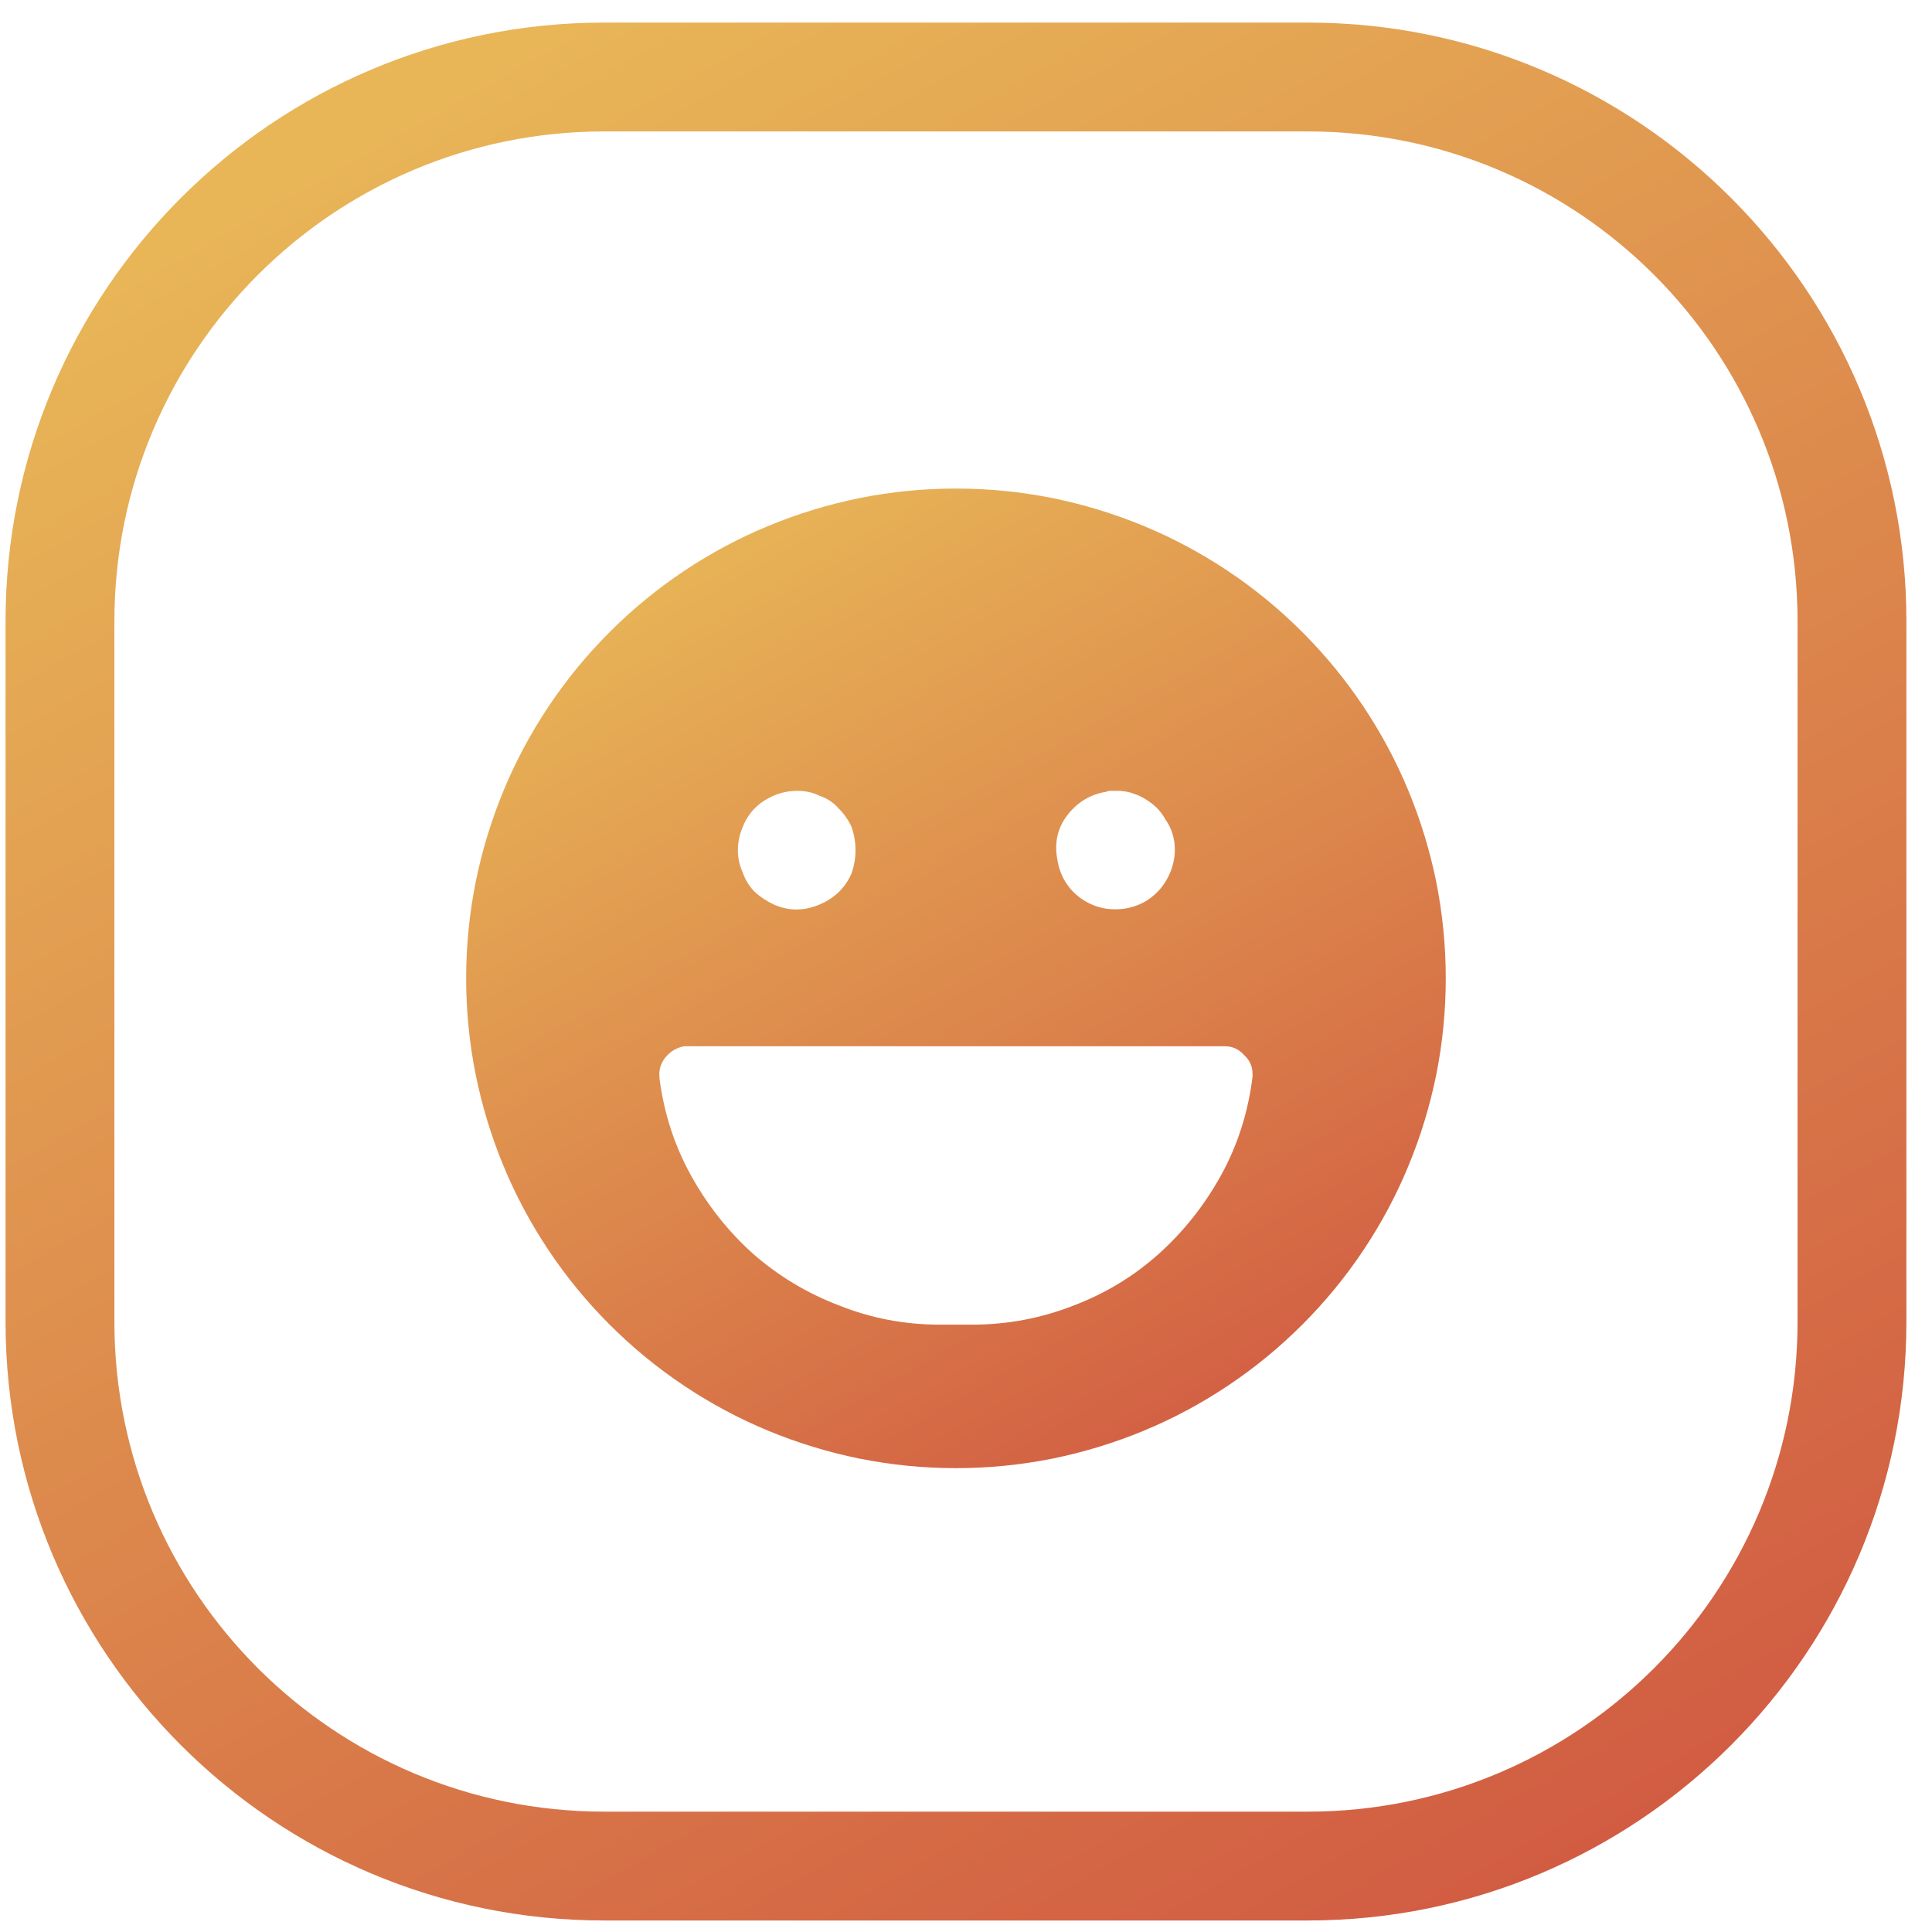
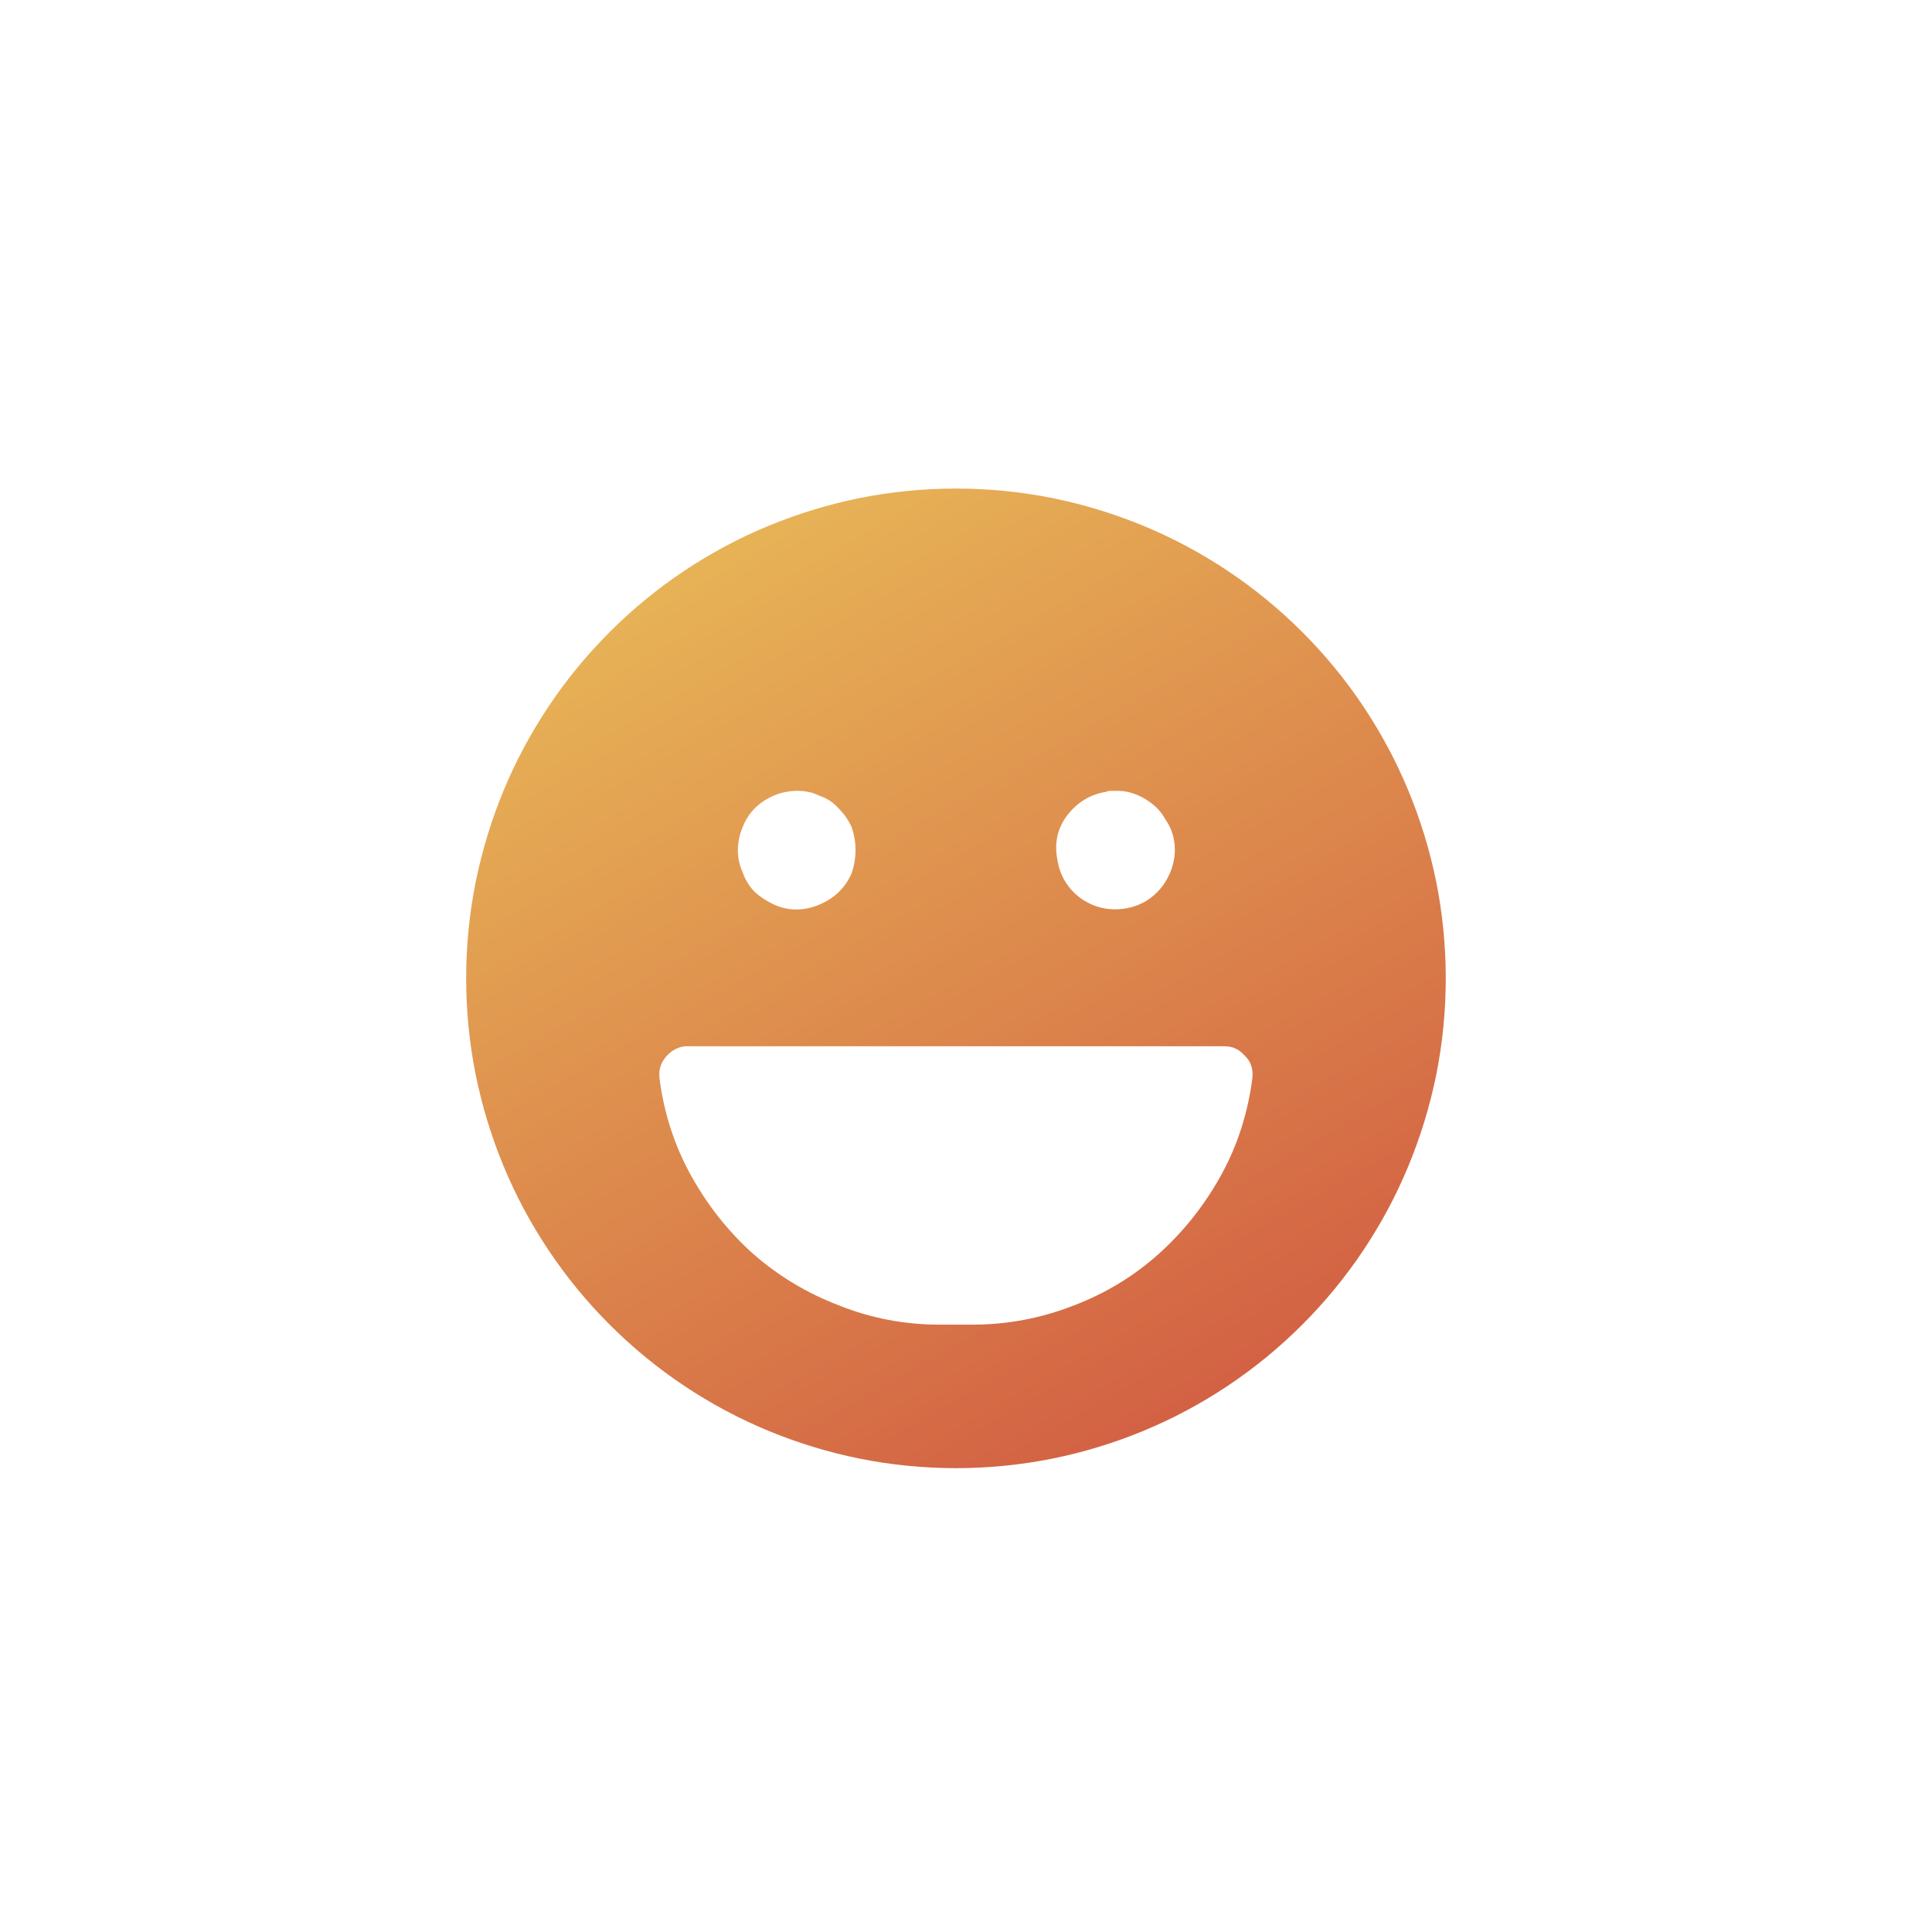
<svg xmlns="http://www.w3.org/2000/svg" width="71" height="71" viewBox="0 0 71 71" fill="none">
  <path d="M35.131 17.954C36.327 17.954 37.51 18.071 38.682 18.305C39.831 18.54 40.944 18.879 42.022 19.325C43.1 19.77 44.131 20.321 45.116 20.977C46.1 21.633 47.014 22.383 47.858 23.227C48.702 24.071 49.452 24.985 50.108 25.969C50.764 26.954 51.315 27.985 51.76 29.063C52.206 30.141 52.545 31.254 52.78 32.403C53.014 33.575 53.131 34.758 53.131 35.954C53.131 37.149 53.014 38.333 52.78 39.504C52.545 40.653 52.206 41.766 51.76 42.844C51.315 43.922 50.764 44.954 50.108 45.938C49.452 46.922 48.702 47.836 47.858 48.68C47.014 49.524 46.1 50.274 45.116 50.93C44.131 51.586 43.1 52.137 42.022 52.583C40.944 53.028 39.831 53.368 38.682 53.602C37.51 53.836 36.327 53.954 35.131 53.954C33.936 53.954 32.752 53.836 31.581 53.602C30.432 53.368 29.319 53.028 28.241 52.583C27.163 52.137 26.131 51.586 25.147 50.93C24.163 50.274 23.248 49.524 22.405 48.68C21.561 47.836 20.811 46.922 20.155 45.938C19.498 44.954 18.948 43.922 18.502 42.844C18.057 41.766 17.717 40.653 17.483 39.504C17.248 38.333 17.131 37.149 17.131 35.954C17.131 34.758 17.248 33.575 17.483 32.403C17.717 31.254 18.057 30.141 18.502 29.063C18.948 27.985 19.498 26.954 20.155 25.969C20.811 24.985 21.561 24.071 22.405 23.227C23.248 22.383 24.163 21.633 25.147 20.977C26.131 20.321 27.163 19.77 28.241 19.325C29.319 18.879 30.432 18.54 31.581 18.305C32.752 18.071 33.936 17.954 35.131 17.954ZM29.295 29.063C28.873 29.063 28.475 29.18 28.1 29.415C27.725 29.649 27.456 29.977 27.291 30.399C27.174 30.68 27.116 30.961 27.116 31.243C27.116 31.524 27.174 31.794 27.291 32.051C27.385 32.333 27.538 32.579 27.748 32.79C27.959 32.977 28.194 33.129 28.452 33.247C28.991 33.481 29.541 33.481 30.104 33.247C30.666 33.012 31.065 32.626 31.299 32.086C31.393 31.805 31.44 31.524 31.44 31.243C31.44 30.961 31.393 30.68 31.299 30.399C31.182 30.141 31.018 29.907 30.807 29.696C30.62 29.485 30.385 29.332 30.104 29.239C29.963 29.169 29.823 29.122 29.682 29.098C29.565 29.075 29.436 29.063 29.295 29.063ZM40.967 29.063C40.92 29.063 40.862 29.063 40.791 29.063C40.745 29.063 40.698 29.075 40.651 29.098C40.065 29.192 39.584 29.485 39.209 29.977C38.858 30.446 38.741 30.985 38.858 31.594C38.952 32.18 39.233 32.649 39.702 33.001C40.194 33.352 40.745 33.481 41.354 33.387C41.635 33.34 41.893 33.247 42.127 33.106C42.385 32.942 42.596 32.743 42.76 32.508C42.924 32.274 43.041 32.016 43.112 31.735C43.182 31.454 43.194 31.172 43.147 30.891C43.1 30.61 42.995 30.352 42.831 30.118C42.69 29.86 42.502 29.649 42.268 29.485C42.081 29.344 41.881 29.239 41.67 29.169C41.483 29.098 41.284 29.063 41.073 29.063C41.049 29.063 41.026 29.063 41.002 29.063C41.002 29.063 40.991 29.063 40.967 29.063ZM25.147 38.45C24.866 38.497 24.631 38.637 24.444 38.872C24.28 39.083 24.209 39.317 24.233 39.575V39.61C24.397 40.899 24.784 42.094 25.393 43.196C26.002 44.297 26.764 45.258 27.678 46.079C28.616 46.899 29.67 47.532 30.842 47.977C32.014 48.446 33.245 48.68 34.534 48.68H35.729C37.018 48.68 38.26 48.446 39.456 47.977C40.627 47.532 41.67 46.899 42.584 46.079C43.498 45.258 44.26 44.297 44.87 43.196C45.479 42.094 45.866 40.887 46.03 39.575V39.54V39.469C46.03 39.188 45.924 38.954 45.713 38.766C45.526 38.555 45.291 38.45 45.01 38.45H25.147Z" fill="url(#paint0_linear_1_41)" />
-   <path fill-rule="evenodd" clip-rule="evenodd" d="M48.059 4.83H22.204C12.263 4.83 4.204 12.889 4.204 22.83V48.577C4.204 58.518 12.263 66.577 22.204 66.577H48.059C58 66.577 66.059 58.518 66.059 48.577V22.83C66.059 12.889 58 4.83 48.059 4.83ZM22.204 0.83C10.054 0.83 0.204 10.68 0.204 22.83V48.577C0.204 60.727 10.054 70.577 22.204 70.577H48.059C60.209 70.577 70.059 60.727 70.059 48.577V22.83C70.059 10.68 60.209 0.83 48.059 0.83H22.204Z" fill="url(#paint1_linear_1_41)" />
  <defs>
    <linearGradient id="paint0_linear_1_41" x1="50.18" y1="51.362" x2="30.191" y2="16.154" gradientUnits="userSpaceOnUse">
      <stop stop-color="#D15B42" />
      <stop offset="1" stop-color="#E8B657" />
    </linearGradient>
    <linearGradient id="paint1_linear_1_41" x1="64.331" y1="65.556" x2="25.635" y2="-2.707" gradientUnits="userSpaceOnUse">
      <stop stop-color="#D15B42" />
      <stop offset="1" stop-color="#E8B657" />
    </linearGradient>
  </defs>
</svg>